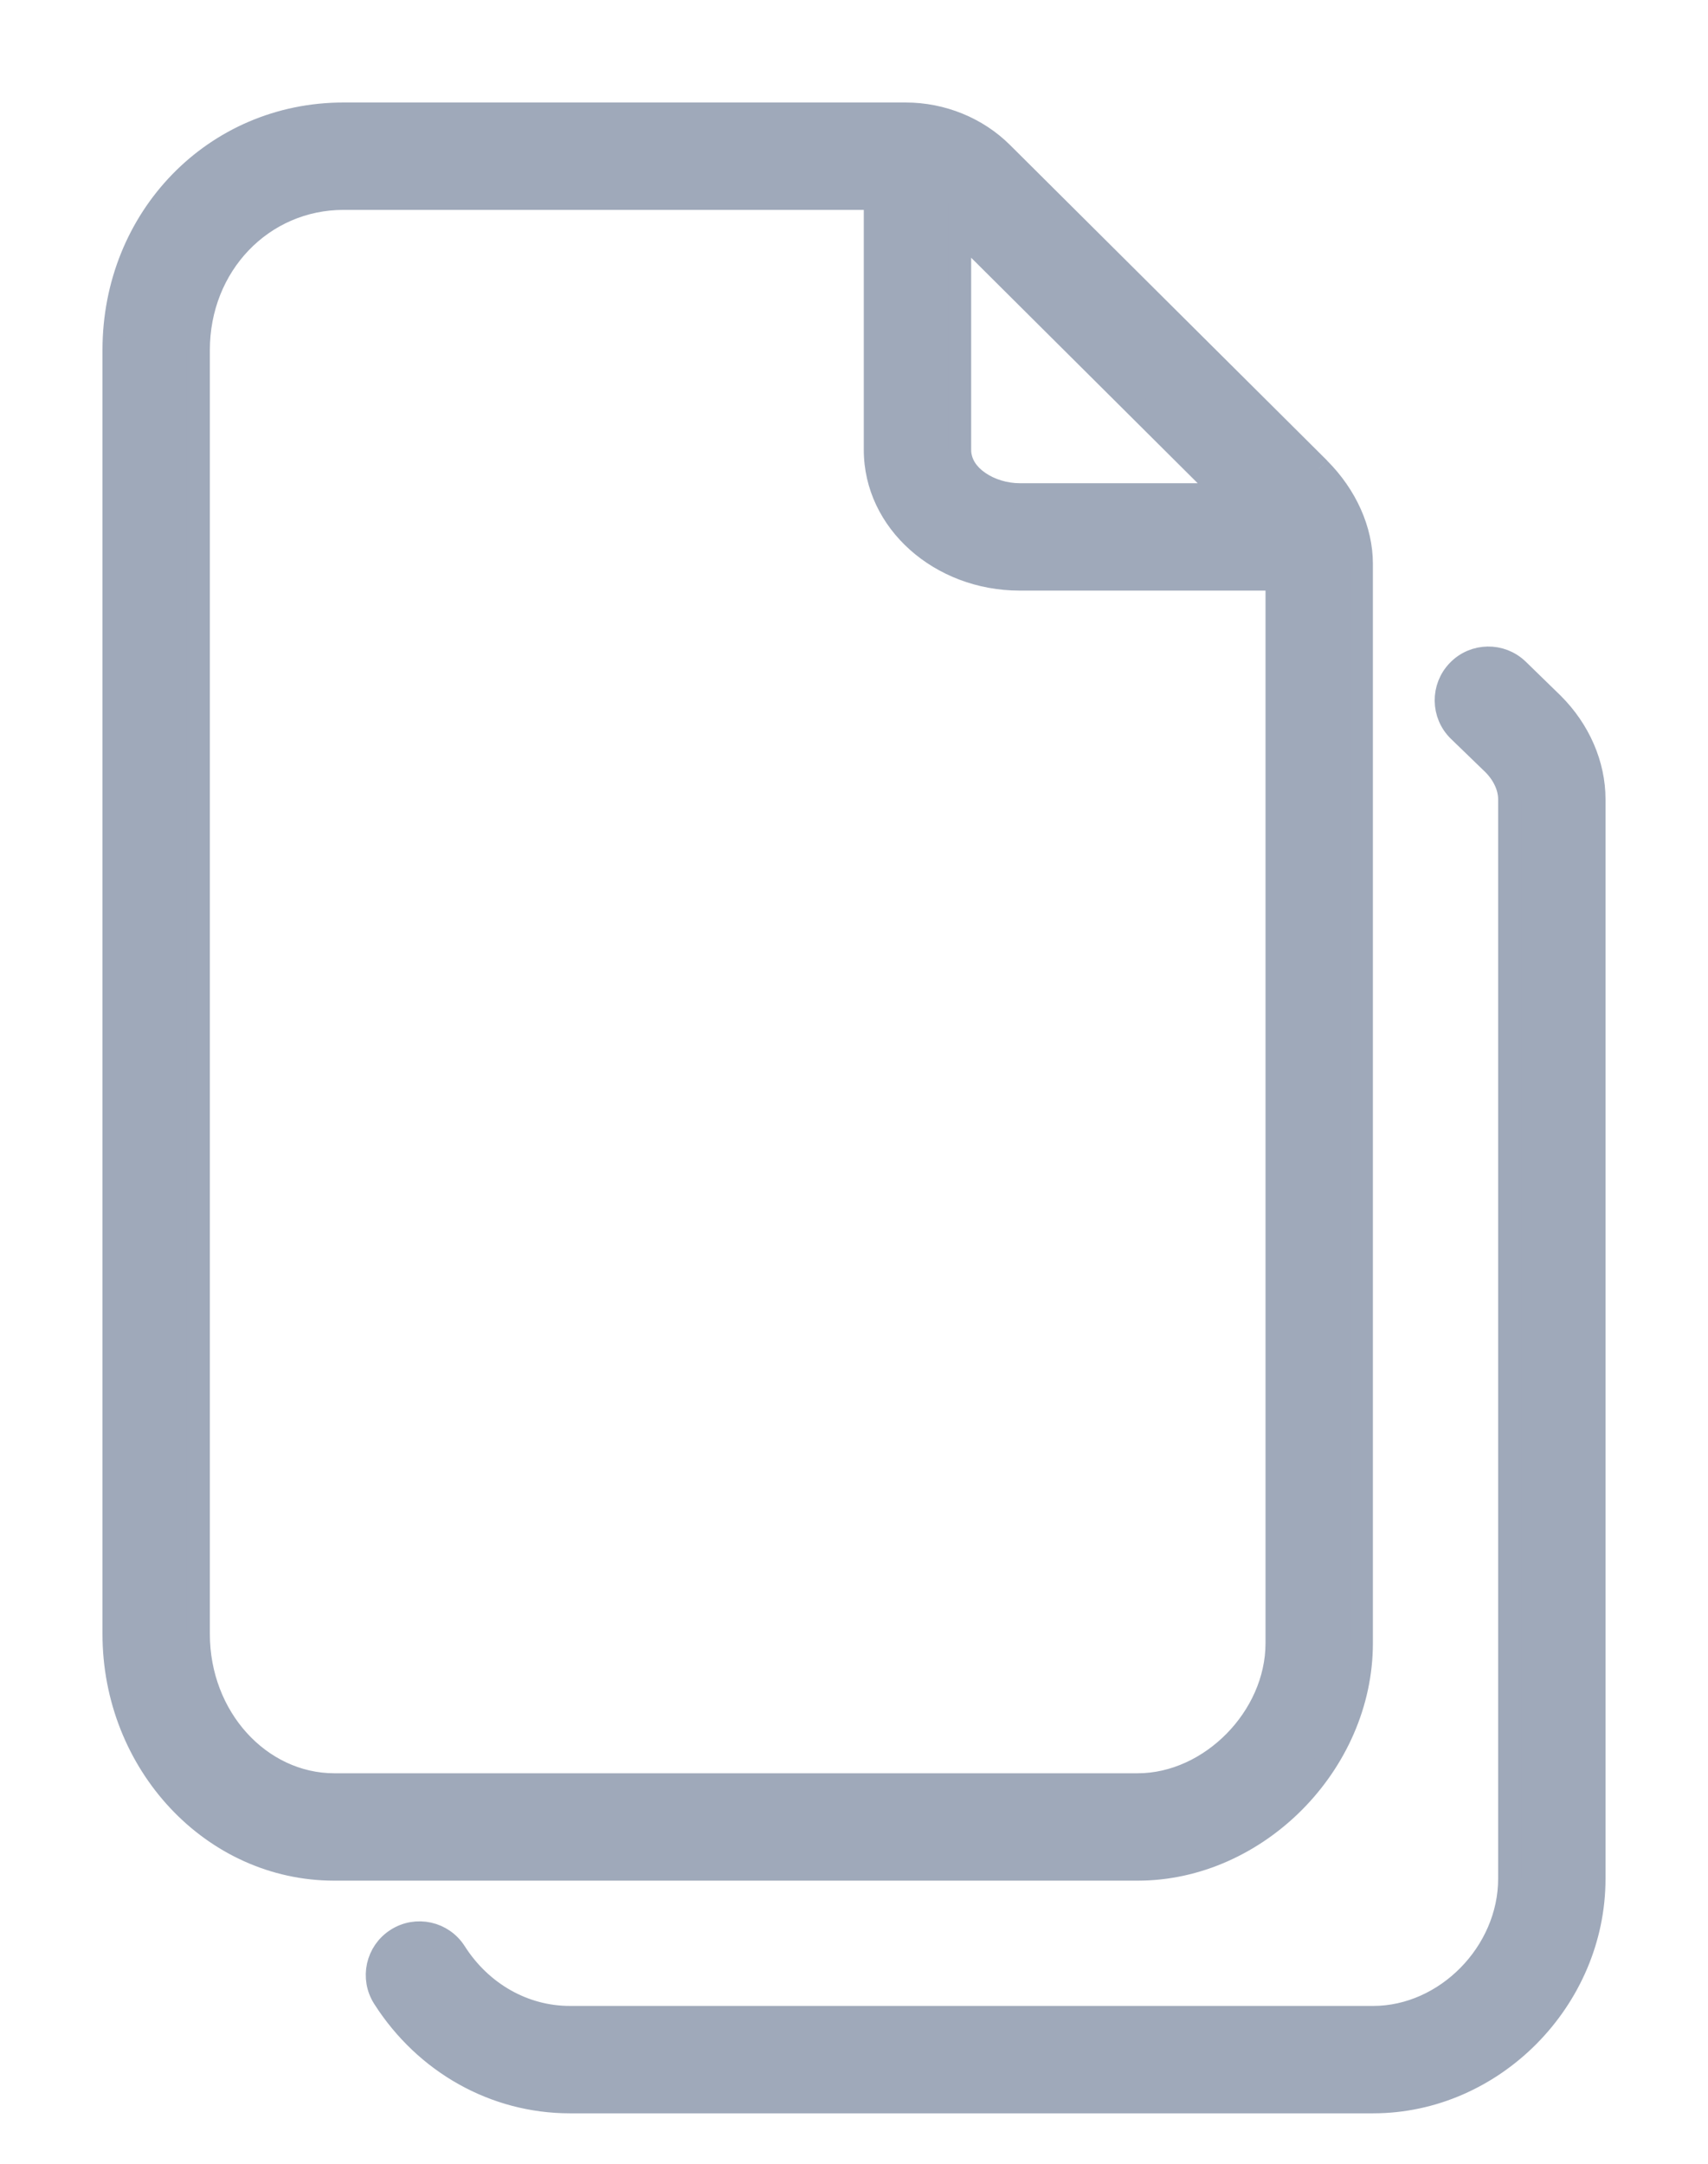
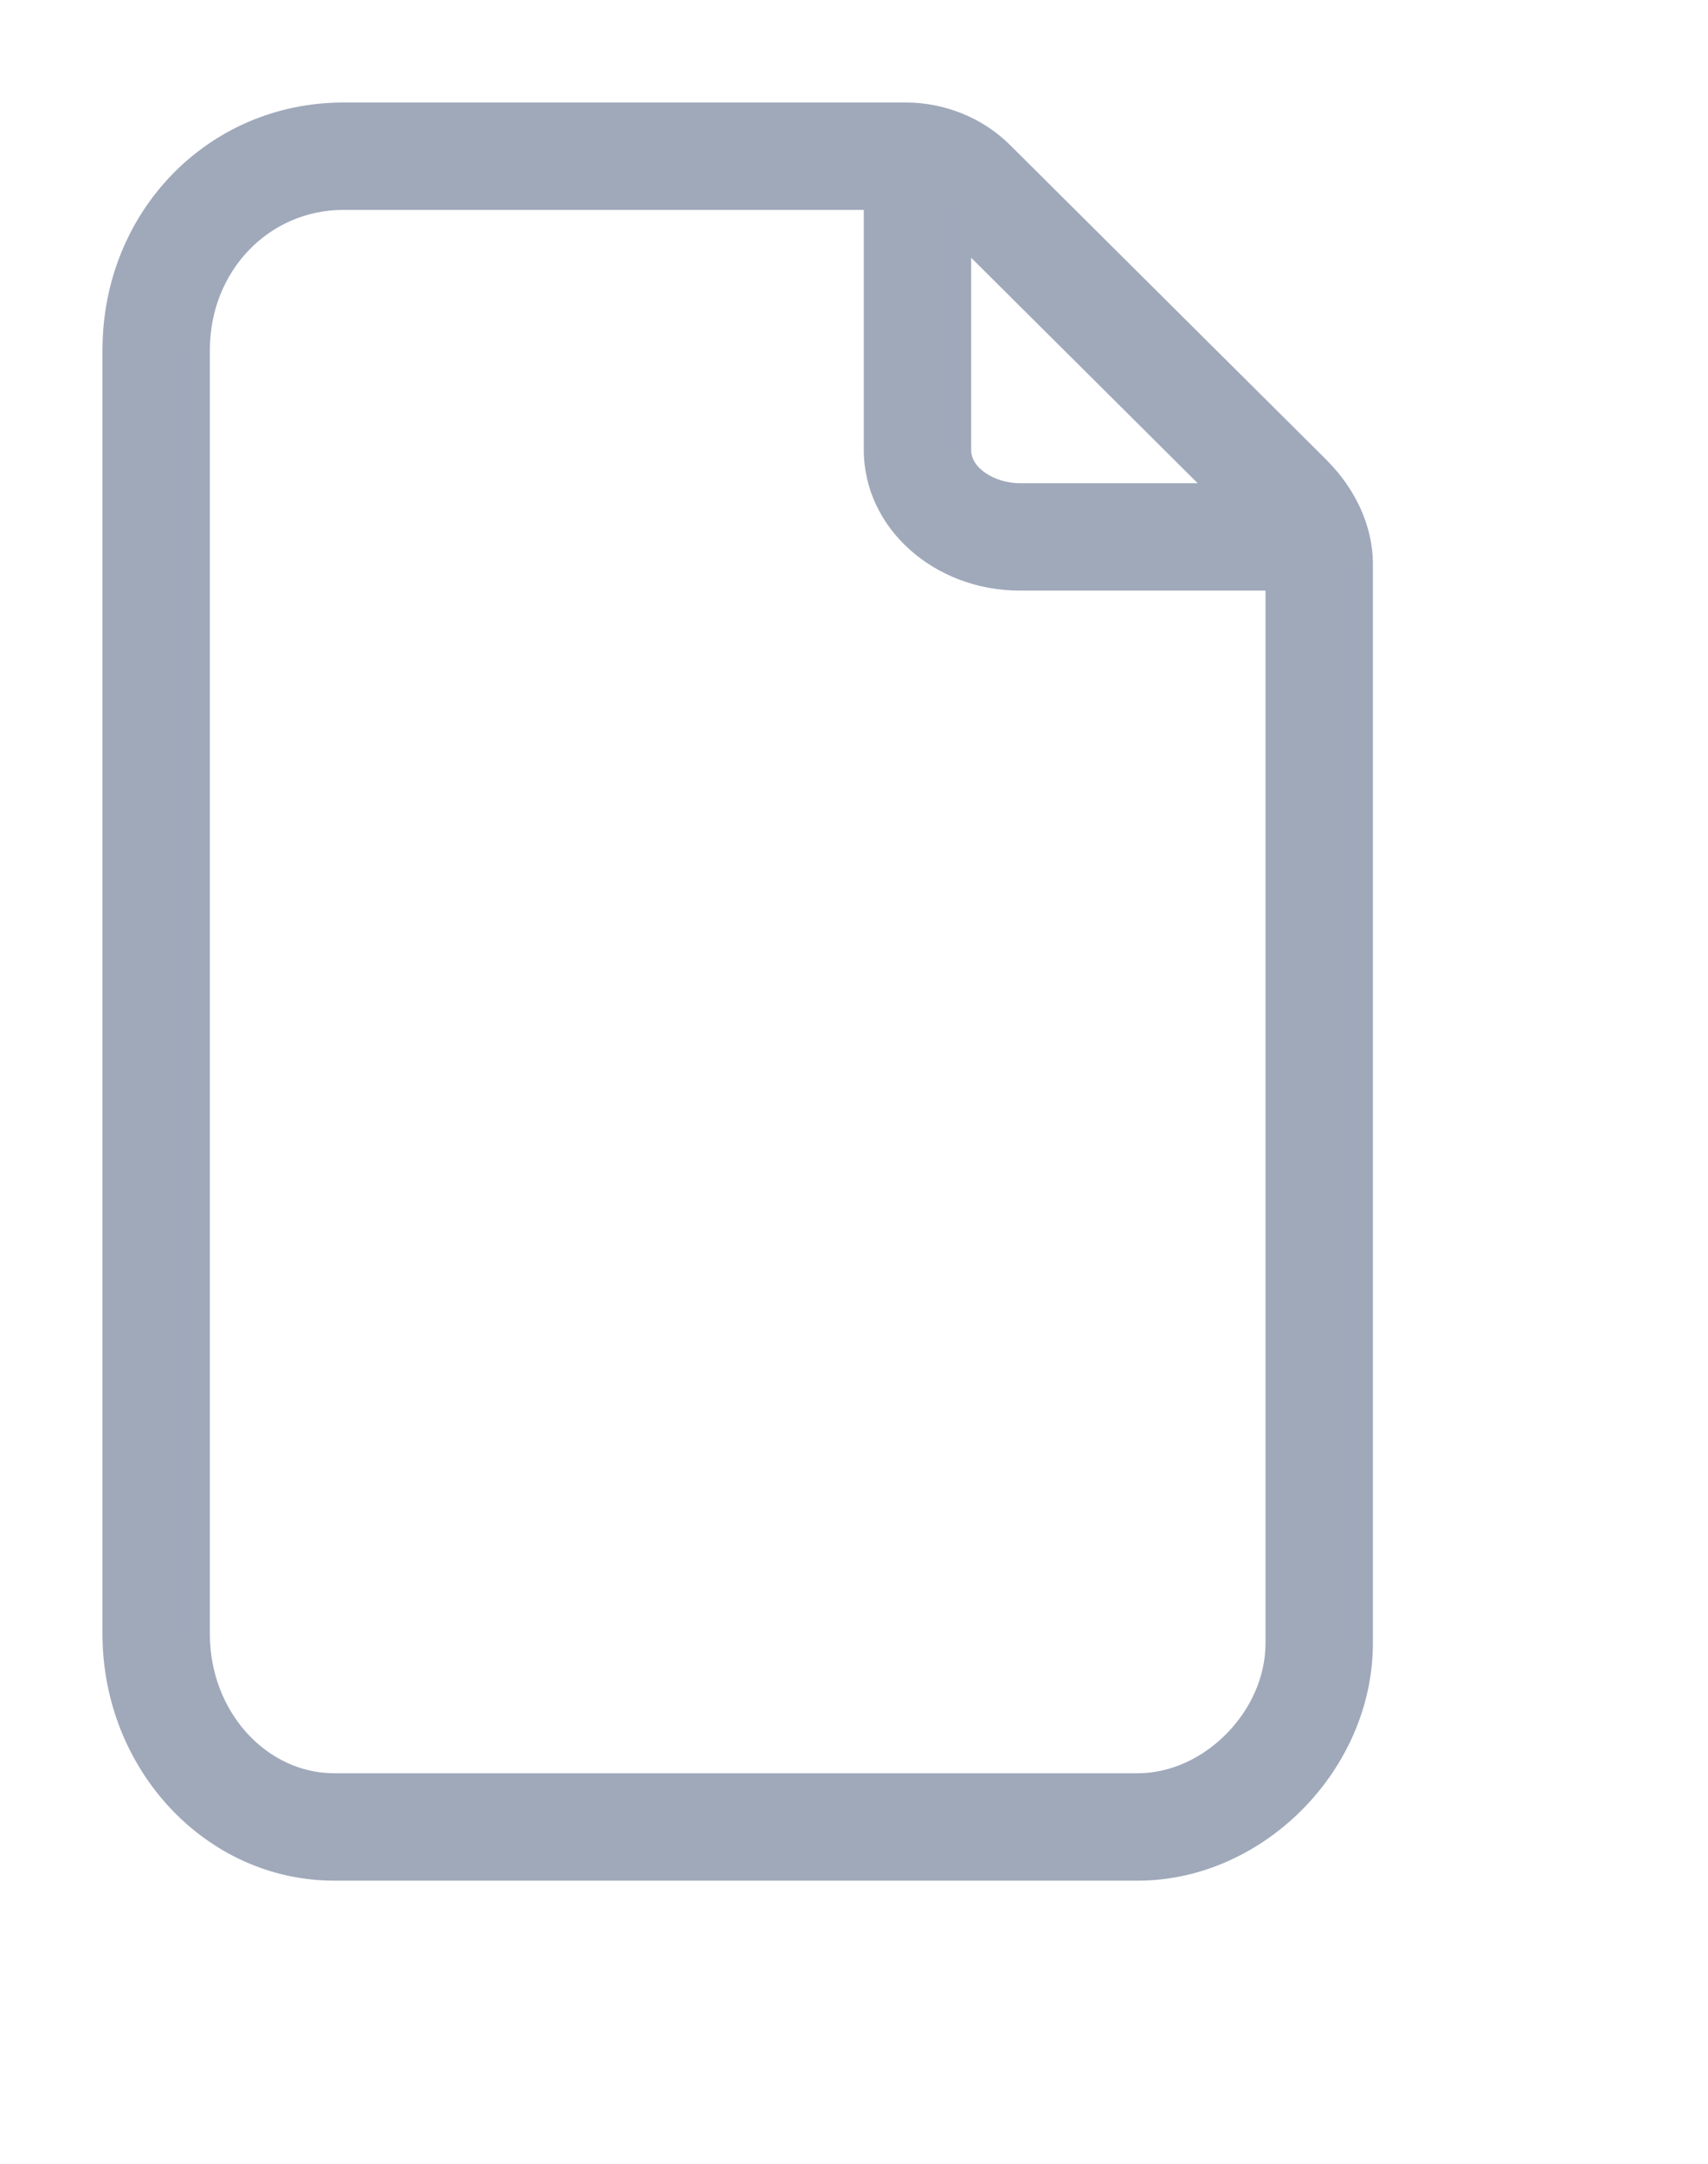
<svg xmlns="http://www.w3.org/2000/svg" width="15" height="19" viewBox="0 0 15 19" fill="none">
  <path fill-rule="evenodd" clip-rule="evenodd" d="M8.802 1.346C8.582 1.126 8.273 1 7.954 1H3.017C1.886 1 1 1.911 1 3.074V14.348C1 15.487 1.868 16.414 2.936 16.414H9.992C11.039 16.414 11.957 15.487 11.957 14.429V4.951C11.957 4.657 11.822 4.352 11.585 4.115L8.802 1.346ZM10.76 4.343H8.954C8.7 4.343 8.429 4.185 8.429 3.95V2.022L10.76 4.343ZM2.936 15.671H9.992C10.632 15.671 11.214 15.079 11.214 14.429V5.086H8.954C8.255 5.086 7.686 4.576 7.686 3.95V1.743H3.017C2.303 1.743 1.743 2.328 1.743 3.074V14.348C1.743 15.078 2.278 15.671 2.936 15.671Z" fill="#9FA9BA" />
-   <path d="M8.802 1.346L8.731 1.416L8.731 1.416L8.802 1.346ZM11.585 4.115L11.655 4.045L11.655 4.044L11.585 4.115ZM10.76 4.343V4.443H11.002L10.831 4.272L10.76 4.343ZM8.429 2.022L8.499 1.951L8.329 1.782V2.022H8.429ZM11.214 5.086H11.314V4.986H11.214V5.086ZM7.686 1.743H7.786V1.643H7.686V1.743ZM7.954 1.1C8.247 1.1 8.531 1.216 8.731 1.416L8.872 1.275C8.633 1.036 8.299 0.9 7.954 0.9V1.1ZM3.017 1.1H7.954V0.9H3.017V1.1ZM1.1 3.074C1.1 1.964 1.944 1.1 3.017 1.1V0.9C1.828 0.9 0.9 1.859 0.9 3.074H1.1ZM1.1 14.348V3.074H0.9V14.348H1.1ZM2.936 16.314C1.93 16.314 1.1 15.438 1.1 14.348H0.9C0.9 15.536 1.807 16.514 2.936 16.514V16.314ZM9.992 16.314H2.936V16.514H9.992V16.314ZM11.857 14.429C11.857 15.432 10.983 16.314 9.992 16.314V16.514C11.095 16.514 12.057 15.541 12.057 14.429H11.857ZM11.857 4.951V14.429H12.057V4.951H11.857ZM11.514 4.186C11.735 4.407 11.857 4.687 11.857 4.951H12.057C12.057 4.626 11.908 4.298 11.655 4.045L11.514 4.186ZM8.731 1.416L11.514 4.186L11.655 4.044L8.872 1.275L8.731 1.416ZM8.954 4.443H10.76V4.243H8.954V4.443ZM8.329 3.95C8.329 4.11 8.422 4.236 8.539 4.317C8.657 4.398 8.808 4.443 8.954 4.443V4.243C8.846 4.243 8.735 4.209 8.653 4.152C8.571 4.096 8.529 4.025 8.529 3.95H8.329ZM8.329 2.022V3.95H8.529V2.022H8.329ZM10.831 4.272L8.499 1.951L8.358 2.093L10.69 4.414L10.831 4.272ZM9.992 15.571H2.936V15.771H9.992V15.571ZM11.114 14.429C11.114 15.026 10.575 15.571 9.992 15.571V15.771C10.689 15.771 11.314 15.133 11.314 14.429H11.114ZM11.114 5.086V14.429H11.314V5.086H11.114ZM8.954 5.186H11.214V4.986H8.954V5.186ZM7.586 3.95C7.586 4.642 8.21 5.186 8.954 5.186V4.986C8.299 4.986 7.786 4.511 7.786 3.95H7.586ZM7.586 1.743V3.95H7.786V1.743H7.586ZM3.017 1.843H7.686V1.643H3.017V1.843ZM1.843 3.074C1.843 2.379 2.362 1.843 3.017 1.843V1.643C2.243 1.643 1.643 2.277 1.643 3.074H1.843ZM1.843 14.348V3.074H1.643V14.348H1.843ZM2.936 15.571C2.343 15.571 1.843 15.033 1.843 14.348H1.643C1.643 15.123 2.213 15.771 2.936 15.771V15.571Z" fill="#9FA9BA" />
-   <path d="M12.06 17.714H5.004C4.601 17.714 4.225 17.501 3.997 17.143C3.887 16.97 3.657 16.919 3.484 17.03C3.311 17.14 3.26 17.37 3.371 17.543C3.736 18.115 4.346 18.457 5.004 18.457H12.06C13.111 18.457 14 17.56 14 16.497V7.018C14 6.716 13.869 6.412 13.636 6.18L13.33 5.882C13.182 5.739 12.947 5.743 12.805 5.89C12.662 6.037 12.665 6.273 12.812 6.416L13.115 6.709C13.205 6.799 13.257 6.912 13.257 7.018V16.497C13.257 17.146 12.698 17.714 12.06 17.714Z" fill="#9FA9BA" stroke="#9FA9BA" stroke-width="0.2" />
+   <path d="M8.802 1.346L8.731 1.416L8.731 1.416L8.802 1.346ZM11.585 4.115L11.655 4.045L11.655 4.044L11.585 4.115ZM10.76 4.343V4.443H11.002L10.831 4.272L10.76 4.343ZM8.429 2.022L8.499 1.951L8.329 1.782V2.022H8.429ZM11.214 5.086H11.314V4.986H11.214V5.086ZM7.686 1.743H7.786V1.643H7.686V1.743ZM7.954 1.1C8.247 1.1 8.531 1.216 8.731 1.416L8.872 1.275C8.633 1.036 8.299 0.9 7.954 0.9V1.1ZM3.017 1.1H7.954V0.9H3.017V1.1ZM1.1 3.074C1.1 1.964 1.944 1.1 3.017 1.1V0.9C1.828 0.9 0.9 1.859 0.9 3.074H1.1ZM1.1 14.348V3.074H0.9V14.348H1.1ZM2.936 16.314C1.93 16.314 1.1 15.438 1.1 14.348H0.9C0.9 15.536 1.807 16.514 2.936 16.514V16.314ZM9.992 16.314H2.936V16.514H9.992V16.314ZM11.857 14.429C11.857 15.432 10.983 16.314 9.992 16.314V16.514C11.095 16.514 12.057 15.541 12.057 14.429H11.857ZM11.857 4.951V14.429H12.057V4.951H11.857ZM11.514 4.186C11.735 4.407 11.857 4.687 11.857 4.951H12.057C12.057 4.626 11.908 4.298 11.655 4.045L11.514 4.186ZM8.731 1.416L11.514 4.186L11.655 4.044L8.872 1.275L8.731 1.416ZM8.954 4.443H10.76V4.243H8.954V4.443ZM8.329 3.95C8.329 4.11 8.422 4.236 8.539 4.317C8.657 4.398 8.808 4.443 8.954 4.443V4.243C8.846 4.243 8.735 4.209 8.653 4.152C8.571 4.096 8.529 4.025 8.529 3.95H8.329ZM8.329 2.022V3.95H8.529V2.022H8.329ZM10.831 4.272L8.499 1.951L8.358 2.093L10.69 4.414L10.831 4.272ZM9.992 15.571H2.936V15.771H9.992V15.571ZM11.114 14.429C11.114 15.026 10.575 15.571 9.992 15.571V15.771C10.689 15.771 11.314 15.133 11.314 14.429H11.114ZM11.114 5.086V14.429H11.314V5.086H11.114ZM8.954 5.186H11.214V4.986H8.954V5.186ZM7.586 3.95C7.586 4.642 8.21 5.186 8.954 5.186V4.986C8.299 4.986 7.786 4.511 7.786 3.95H7.586M7.586 1.743V3.95H7.786V1.743H7.586ZM3.017 1.843H7.686V1.643H3.017V1.843ZM1.843 3.074C1.843 2.379 2.362 1.843 3.017 1.843V1.643C2.243 1.643 1.643 2.277 1.643 3.074H1.843ZM1.843 14.348V3.074H1.643V14.348H1.843ZM2.936 15.571C2.343 15.571 1.843 15.033 1.843 14.348H1.643C1.643 15.123 2.213 15.771 2.936 15.771V15.571Z" fill="#9FA9BA" />
</svg>